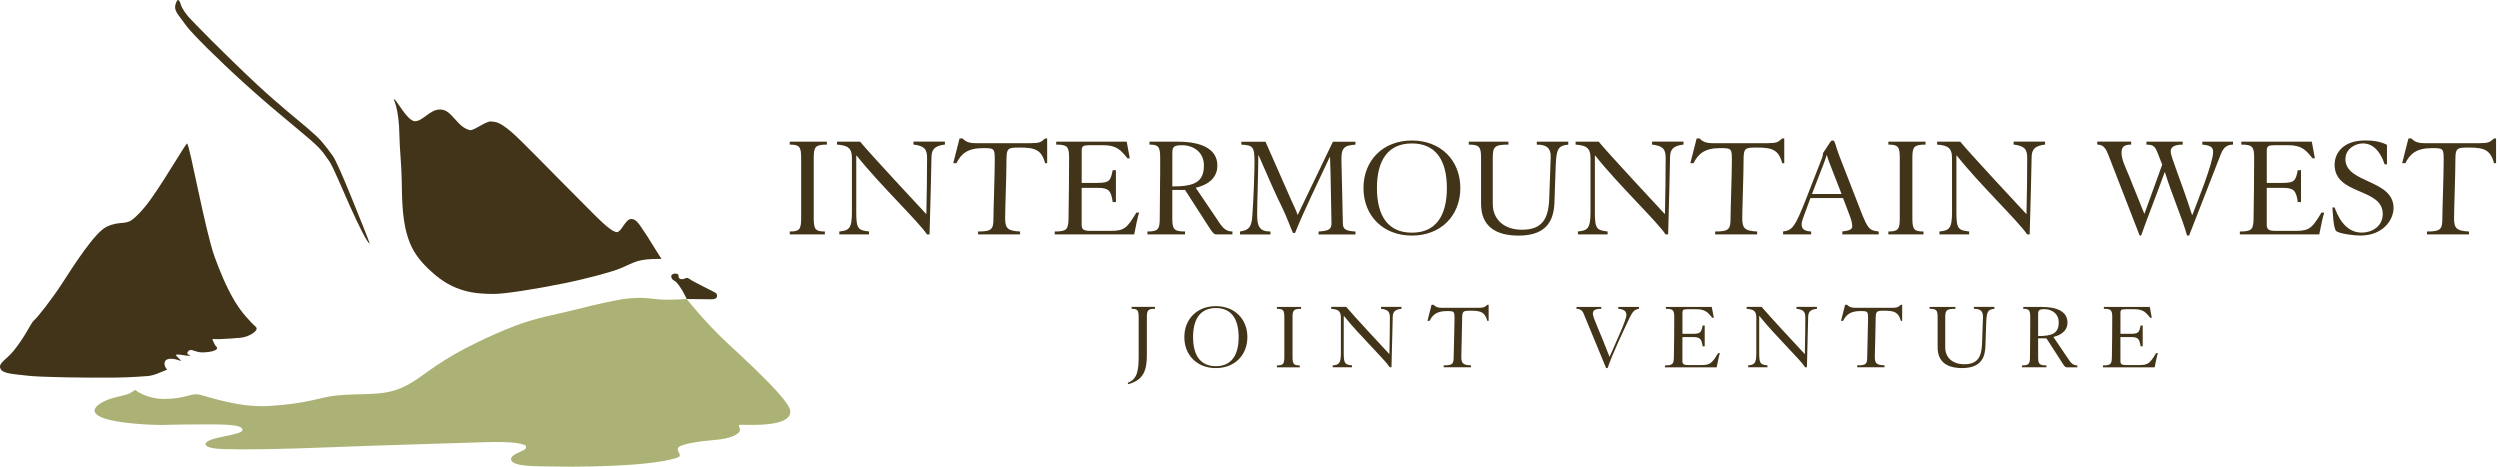
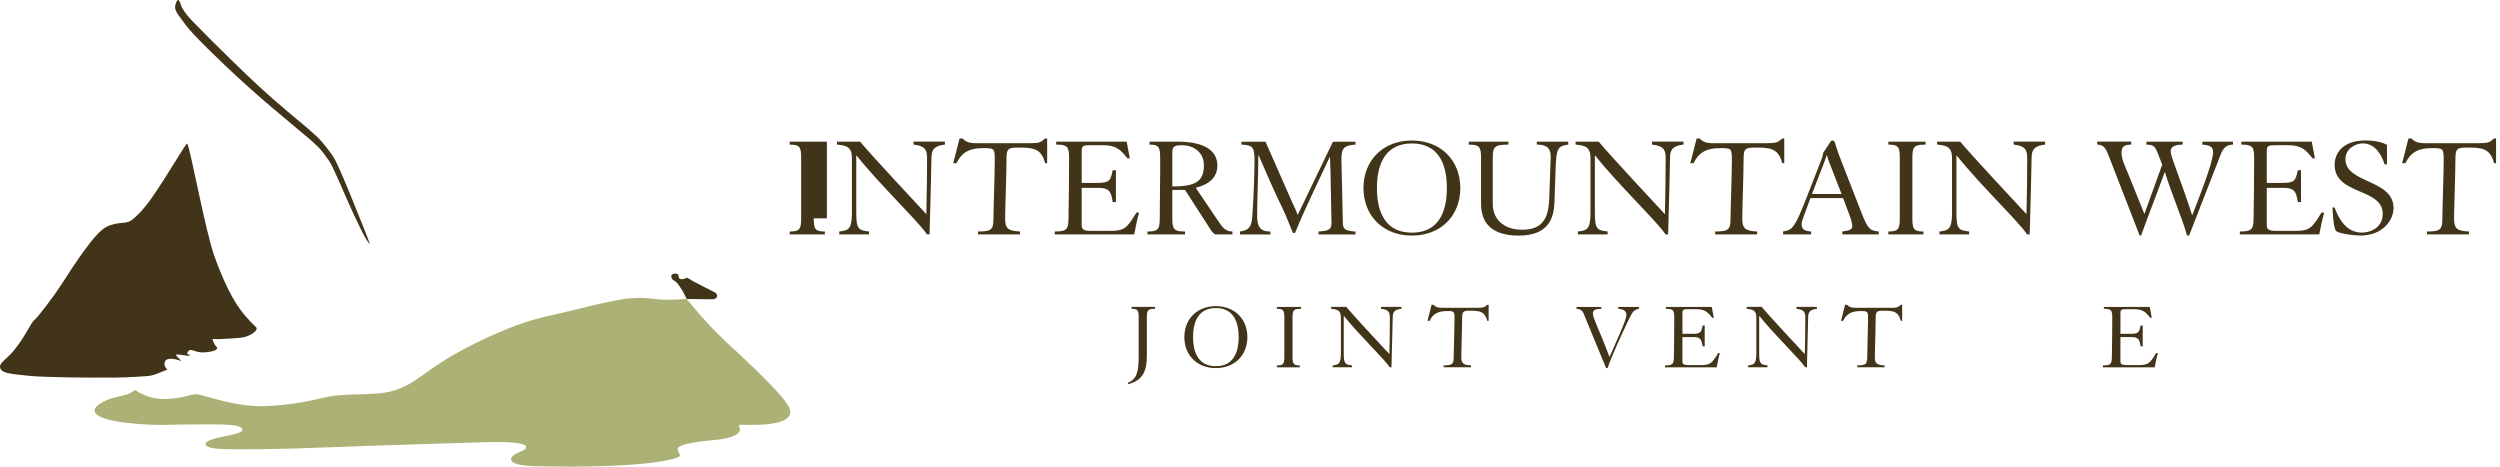
<svg xmlns="http://www.w3.org/2000/svg" width="300" height="56" viewBox="0 0 300 56" fill="none">
-   <path d="M97.648 26.2C97.648 27.532 97.859 27.779 98.984 27.779V28.131H94.769V27.779C95.927 27.779 96.138 27.532 96.138 26.2V18.933C96.138 17.601 95.927 17.354 94.769 17.354V17.002H99.227V17.354C97.859 17.354 97.648 17.601 97.648 18.933V26.2Z" fill="#423419" />
+   <path d="M97.648 26.2C97.648 27.532 97.859 27.779 98.984 27.779V28.131H94.769V27.779C95.927 27.779 96.138 27.532 96.138 26.2V18.933C96.138 17.601 95.927 17.354 94.769 17.354V17.002H99.227V17.354V26.2Z" fill="#423419" />
  <path d="M100.719 27.779C101.841 27.656 102.229 27.482 102.229 25.514V18.966C102.229 17.667 101.634 17.456 100.439 17.351V16.999H103.213C104.581 18.65 110.32 24.792 111.162 25.703C111.216 23.631 111.249 20.614 111.249 18.944C111.249 17.91 110.933 17.507 109.616 17.347V16.995H113.391V17.347C112.128 17.507 111.775 17.928 111.775 18.944C111.775 19.594 111.634 25.072 111.547 28.124H111.231C110.32 26.687 105.525 22.12 102.806 18.683H102.752V25.511C102.752 27.478 102.998 27.634 104.28 27.776V28.128H100.715V27.776L100.719 27.779Z" fill="#423419" />
  <path d="M125.659 16.617V19.583H125.412C124.991 17.986 124.218 17.706 122.392 17.706C120.937 17.706 120.777 17.757 120.777 19.249C120.777 20.9 120.617 25.216 120.617 26.2C120.617 27.427 120.951 27.71 122.407 27.779V28.131H117.369V27.779C119.002 27.779 119.213 27.532 119.213 26.2C119.213 25.216 119.372 20.9 119.372 19.249C119.372 17.811 119.336 17.775 117.968 17.775C116.124 17.775 115.336 18.443 114.773 19.583H114.389L115.144 16.617H115.514C115.848 16.987 116.269 17.18 117.06 17.18H123.659C124.748 17.18 124.904 17.075 125.416 16.617H125.663H125.659Z" fill="#423419" />
  <path d="M126.57 27.779C128.011 27.779 128.204 27.532 128.222 26.2C128.258 23.917 128.291 21.459 128.291 18.933C128.291 17.601 128.08 17.354 126.745 17.354V17.002H135.206L135.576 19.002H135.296C134.491 18 133.997 17.423 132.349 17.423H130.839C129.961 17.423 129.804 17.51 129.804 18.124V21.949H131.612C133.122 21.949 133.264 21.721 133.525 20.421H133.91V24.247H133.525C133.333 22.879 133.035 22.545 131.768 22.545H129.801V26.97C129.801 27.565 130.066 27.706 130.922 27.706H133.238C134.904 27.706 135.238 27.39 136.364 25.514H136.698C136.523 25.971 136.24 27.463 136.102 28.131H126.57V27.779Z" fill="#423419" />
  <path d="M137.696 27.779C138.959 27.779 139.17 27.532 139.17 26.2C139.17 23.601 139.239 21.39 139.221 18.933C139.221 17.601 139.01 17.354 137.939 17.354V17.002H141.344C144.172 17.002 146.085 17.862 146.085 19.88C146.085 21.899 143.997 22.407 143.486 22.53L146.382 26.813C146.84 27.499 147.279 27.779 147.892 27.779V28.131H145.943C145.787 28.131 145.609 28.077 145.224 27.481L142.204 22.795H140.676V26.2C140.676 27.532 140.887 27.779 142.204 27.779V28.131H137.692V27.779H137.696ZM140.68 22.374C143.348 22.374 144.469 21.848 144.469 19.848C144.469 18.233 143.188 17.427 141.838 17.427C140.854 17.427 140.68 17.637 140.68 18.338V22.374Z" fill="#423419" />
  <path d="M158.23 27.778C159.493 27.709 159.791 27.499 159.776 26.762C159.707 24.13 159.707 21.426 159.602 18.845H159.566C158.161 21.883 156.582 25.041 155.406 27.956H155.159C154.843 27.27 154.368 25.92 153.809 24.798C153.228 23.64 152.07 21.059 151.036 18.638H150.999C150.981 21.499 150.858 24.185 150.858 25.782C150.858 27.205 151.174 27.782 152.455 27.782V28.134H148.803V27.782C149.805 27.608 150.172 27.361 150.277 25.938C150.451 23.691 150.542 20.268 150.542 19.357C150.542 17.567 150.295 17.426 148.963 17.357V17.005H151.86L154.985 24.098C155.232 24.66 155.493 25.132 155.722 25.8L159.95 17.005H162.655V17.357C161.268 17.444 160.97 17.778 160.97 19.128C160.97 19.814 161.094 23.673 161.145 26.853C161.163 27.553 161.566 27.713 162.655 27.782V28.134H158.23V27.782V27.778Z" fill="#423419" />
  <path d="M175.239 22.567C175.239 25.885 172.905 28.269 169.428 28.269C165.951 28.269 163.617 25.881 163.617 22.567C163.617 19.253 165.951 16.861 169.428 16.861C172.905 16.861 175.239 19.249 175.239 22.567ZM165.232 22.567C165.232 25.885 166.55 27.921 169.428 27.921C172.307 27.921 173.624 25.885 173.624 22.567C173.624 19.249 172.307 17.213 169.428 17.213C166.55 17.213 165.232 19.249 165.232 22.567Z" fill="#423419" />
  <path d="M176.256 17.002H181.011V17.354C179.345 17.354 179.134 17.601 179.134 18.933V24.479C179.134 26.287 180.434 27.568 182.644 27.568C185.101 27.568 185.82 26.2 185.907 23.848L186.082 18.933C186.136 17.688 185.501 17.354 184.415 17.354V17.002H188.19V17.354C186.964 17.496 186.753 17.844 186.68 20.058L186.539 24.164C186.488 26.2 185.82 28.273 182.238 28.273C179.341 28.273 177.726 27.046 177.726 24.447V18.937C177.726 17.605 177.515 17.358 176.252 17.358V17.006L176.256 17.002Z" fill="#423419" />
  <path d="M189.349 27.779C190.47 27.656 190.859 27.482 190.859 25.514V18.966C190.859 17.667 190.264 17.456 189.069 17.351V16.999H191.843C193.211 18.65 198.95 24.792 199.792 25.703C199.846 23.631 199.879 20.614 199.879 18.944C199.879 17.91 199.563 17.507 198.246 17.347V16.995H202.021V17.347C200.757 17.507 200.405 17.928 200.405 18.944C200.405 19.594 200.264 25.072 200.177 28.124H199.861C198.95 26.687 194.155 22.12 191.436 18.683H191.385V25.511C191.385 27.478 191.632 27.634 192.913 27.776V28.128H189.349V27.776V27.779Z" fill="#423419" />
  <path d="M214.111 16.617V19.583H213.865C213.444 17.986 212.67 17.706 210.845 17.706C209.389 17.706 209.229 17.757 209.229 19.249C209.229 20.9 209.07 25.216 209.07 26.2C209.07 27.427 209.404 27.71 210.859 27.779V28.131H205.821V27.779C207.454 27.779 207.665 27.532 207.665 26.2C207.665 25.216 207.825 20.9 207.825 19.249C207.825 17.811 207.788 17.775 206.42 17.775C204.576 17.775 203.788 18.443 203.226 19.583H202.841L203.596 16.617H203.962C204.296 16.987 204.717 17.18 205.509 17.18H212.108C213.197 17.18 213.353 17.075 213.861 16.617H214.108H214.111Z" fill="#423419" />
  <path d="M217.251 23.775L216.514 25.775C216.286 26.37 216.198 26.617 216.198 26.951C216.198 27.532 216.62 27.742 217.338 27.775V28.127H213.97V27.775C215.109 27.633 215.407 27.23 216.779 23.739L218.148 20.229C218.445 19.455 218.743 18.773 218.743 18.577C218.743 18.403 218.761 18.366 218.83 18.261L219.621 17.067C219.745 16.893 219.796 16.856 219.919 16.856C220.235 16.856 220.199 17.365 220.71 18.682L223.342 25.441C224.148 27.477 224.358 27.67 225.447 27.775V28.127H221.077V27.775C222.024 27.67 222.271 27.495 222.271 27.143C222.271 26.846 222.166 26.407 221.992 25.949L221.168 23.771H217.255L217.251 23.775ZM220.99 23.285L219.48 19.405C219.375 19.125 219.287 18.824 219.233 18.631H219.197C218.986 19.332 218.478 20.581 218.336 20.947L217.44 23.281H220.986L220.99 23.285Z" fill="#423419" />
  <path d="M229.484 26.2C229.484 27.532 229.694 27.779 230.816 27.779V28.131H226.605V27.779C227.763 27.779 227.974 27.532 227.974 26.2V18.933C227.974 17.601 227.763 17.354 226.605 17.354V17.002H231.063V17.354C229.694 17.354 229.484 17.601 229.484 18.933V26.2Z" fill="#423419" />
  <path d="M232.733 27.779C233.854 27.656 234.243 27.482 234.243 25.514V18.966C234.243 17.667 233.647 17.456 232.453 17.351V16.999H235.226C236.595 18.65 242.334 24.792 243.179 25.703C243.234 23.631 243.266 20.614 243.266 18.944C243.266 17.91 242.951 17.507 241.633 17.347V16.995H245.408V17.347C244.145 17.507 243.793 17.928 243.793 18.944C243.793 19.594 243.651 25.072 243.564 28.124H243.248C242.337 26.687 237.542 22.12 234.823 18.683H234.769V25.511C234.769 27.478 235.016 27.634 236.297 27.776V28.128H232.733V27.776V27.779Z" fill="#423419" />
  <path d="M255.742 17.002V17.355C254.9 17.355 254.584 17.601 254.584 18.338C254.584 19.144 255.042 20.022 255.481 21.093L257.325 25.674L259.466 19.757L258.904 18.32C258.57 17.496 258.359 17.373 257.572 17.355V17.002H261.924V17.355C260.817 17.355 260.483 17.707 260.483 18.16C260.483 18.861 261.553 21.162 263.045 25.794H263.082C263.626 24.371 265.575 19.561 265.575 18.247C265.575 17.579 265.154 17.442 264.276 17.351V16.999H267.96V17.351C267.347 17.387 266.871 17.525 266.468 18.578L262.693 28.266H262.446C261.902 26.266 260.497 23.035 259.797 20.665H259.76C258.882 23.122 257.829 25.754 256.933 28.266H256.758L253.074 18.77C252.653 17.663 252.388 17.384 251.669 17.347V16.995H255.742V17.002Z" fill="#423419" />
  <path d="M268.78 27.779C270.218 27.779 270.414 27.532 270.428 26.2C270.465 23.917 270.497 21.459 270.497 18.933C270.497 17.601 270.287 17.354 268.955 17.354V17.002H277.416L277.786 19.002H277.506C276.701 18 276.207 17.423 274.559 17.423H273.049C272.171 17.423 272.014 17.51 272.014 18.124V21.949H273.822C275.332 21.949 275.474 21.721 275.735 20.421H276.12V24.247H275.735C275.543 22.879 275.245 22.545 273.978 22.545H272.011V26.97C272.011 27.565 272.276 27.706 273.132 27.706H275.448C277.114 27.706 277.448 27.39 278.574 25.514H278.908C278.733 25.971 278.45 27.463 278.312 28.131H268.78V27.779Z" fill="#423419" />
  <path d="M286.436 19.721H286.156C285.63 18.123 284.734 17.209 283.539 17.209C282.679 17.209 281.452 17.822 281.452 19.104C281.452 22.036 287.227 21.492 287.227 24.966C287.227 26.389 285.946 28.265 283.26 28.265C282.487 28.265 280.715 28.055 280.345 27.721C279.993 27.405 279.942 25.474 279.888 24.893H280.153C280.418 25.612 281.26 27.913 283.401 27.913C284.596 27.913 285.928 27.213 285.928 25.666C285.928 22.508 280.153 23.456 280.153 19.768C280.153 18.345 281.205 16.853 283.822 16.853C284.701 16.853 285.612 16.958 286.436 17.379V19.713V19.721Z" fill="#423419" />
  <path d="M299.529 16.617V19.583H299.282C298.861 17.986 298.088 17.706 296.262 17.706C294.807 17.706 294.647 17.757 294.647 19.249C294.647 20.9 294.487 25.216 294.487 26.2C294.487 27.427 294.821 27.71 296.277 27.779V28.131H291.238V27.779C292.872 27.779 293.082 27.532 293.082 26.2C293.082 25.216 293.242 20.9 293.242 19.249C293.242 17.811 293.206 17.775 291.837 17.775C289.993 17.775 289.206 18.443 288.643 19.583H288.258L289.013 16.617H289.38C289.714 16.987 290.135 17.18 290.926 17.18H297.525C298.614 17.18 298.77 17.075 299.279 16.617H299.525H299.529Z" fill="#423419" />
  <path d="M135.348 45.928C136.48 45.482 136.64 44.498 136.64 42.658V38.084C136.64 37.217 136.502 37.057 135.794 37.057V36.828H138.607V37.057C137.761 37.057 137.624 37.217 137.624 38.084V42.621C137.624 44.451 137.213 45.638 135.348 46.11V45.928Z" fill="#423419" />
  <path d="M149.686 40.454C149.686 42.614 148.165 44.171 145.903 44.171C143.642 44.171 142.121 42.617 142.121 40.454C142.121 38.29 143.642 36.737 145.903 36.737C148.165 36.737 149.686 38.29 149.686 40.454ZM143.17 40.454C143.17 42.614 144.027 43.942 145.903 43.942C147.78 43.942 148.637 42.617 148.637 40.454C148.637 38.29 147.78 36.965 145.903 36.965C144.027 36.965 143.17 38.29 143.17 40.454Z" fill="#423419" />
  <path d="M155.105 42.821C155.105 43.688 155.243 43.848 155.973 43.848V44.077H153.229V43.848C153.984 43.848 154.121 43.688 154.121 42.821V38.087C154.121 37.22 153.984 37.06 153.229 37.06V36.831H156.132V37.06C155.239 37.06 155.105 37.22 155.105 38.087V42.821Z" fill="#423419" />
  <path d="M159.922 43.848C160.655 43.768 160.905 43.652 160.905 42.374V38.109C160.905 37.263 160.517 37.126 159.74 37.056V36.828H161.548C162.441 37.902 166.176 41.902 166.728 42.498C166.76 41.147 166.786 39.184 166.786 38.095C166.786 37.419 166.579 37.158 165.722 37.053V36.824H168.18V37.053C167.356 37.154 167.127 37.43 167.127 38.095C167.127 38.516 167.036 42.084 166.978 44.073H166.771C166.176 43.136 163.054 40.164 161.283 37.924H161.25V42.371C161.25 43.652 161.41 43.754 162.245 43.844V44.073H159.925V43.844L159.922 43.848Z" fill="#423419" />
  <path d="M178.637 36.577V38.508H178.477C178.201 37.467 177.7 37.285 176.51 37.285C175.562 37.285 175.457 37.318 175.457 38.291C175.457 39.365 175.356 42.178 175.356 42.817C175.356 43.619 175.573 43.801 176.521 43.844V44.073H173.239V43.844C174.303 43.844 174.441 43.685 174.441 42.817C174.441 42.178 174.542 39.365 174.542 38.291C174.542 37.354 174.521 37.329 173.628 37.329C172.426 37.329 171.914 37.764 171.548 38.505H171.297L171.787 36.574H172.027C172.245 36.813 172.517 36.94 173.032 36.94H177.33C178.038 36.94 178.143 36.871 178.474 36.574H178.633L178.637 36.577Z" fill="#423419" />
  <path d="M192.151 36.831V37.06C191.269 37.06 191.146 37.311 191.146 37.656C191.146 38.156 192.002 39.804 193.146 42.835C193.991 40.879 195.167 38.41 195.167 37.793C195.167 37.336 194.859 37.107 194.195 37.06V36.831H196.674V37.06C196.158 37.151 195.941 37.3 195.472 38.294C194.627 40.087 193.436 42.614 192.913 44.171H192.732L190.035 37.634C189.886 37.256 189.625 37.06 189.178 37.06V36.831H192.151Z" fill="#423419" />
  <path d="M199.792 43.848C200.728 43.848 200.856 43.688 200.866 42.821C200.888 41.336 200.91 39.735 200.91 38.087C200.91 37.22 200.772 37.06 199.905 37.06V36.831H205.415L205.654 38.135H205.473C204.946 37.485 204.627 37.107 203.552 37.107H202.569C201.995 37.107 201.894 37.166 201.894 37.565V40.059H203.07C204.053 40.059 204.144 39.91 204.315 39.064H204.565V41.558H204.315C204.188 40.665 203.995 40.447 203.171 40.447H201.89V43.329C201.89 43.717 202.061 43.808 202.623 43.808H204.133C205.219 43.808 205.436 43.601 206.17 42.378H206.387C206.275 42.676 206.09 43.648 205.999 44.08H199.792V43.852V43.848Z" fill="#423419" />
  <path d="M209.774 43.848C210.507 43.768 210.758 43.652 210.758 42.374V38.109C210.758 37.263 210.37 37.126 209.593 37.056V36.828H211.4C212.293 37.902 216.028 41.902 216.58 42.498C216.613 41.147 216.638 39.184 216.638 38.095C216.638 37.419 216.431 37.158 215.575 37.053V36.824H218.032V37.053C217.208 37.154 216.979 37.43 216.979 38.095C216.979 38.516 216.889 42.084 216.831 44.073H216.624C216.028 43.136 212.907 40.164 211.135 37.924H211.103V42.371C211.103 43.652 211.262 43.754 212.097 43.844V44.073H209.778V43.844L209.774 43.848Z" fill="#423419" />
  <path d="M228.26 36.577V38.508H228.101C227.825 37.467 227.324 37.285 226.133 37.285C225.186 37.285 225.081 37.318 225.081 38.291C225.081 39.365 224.979 42.178 224.979 42.817C224.979 43.619 225.197 43.801 226.144 43.844V44.073H222.863V43.844C223.926 43.844 224.064 43.685 224.064 42.817C224.064 42.178 224.166 39.365 224.166 38.291C224.166 37.354 224.144 37.329 223.251 37.329C222.05 37.329 221.538 37.764 221.171 38.505H220.921L221.411 36.574H221.65C221.868 36.813 222.141 36.94 222.656 36.94H226.954C227.662 36.94 227.767 36.871 228.097 36.574H228.257L228.26 36.577Z" fill="#423419" />
-   <path d="M231.553 36.832H234.653V37.06C233.567 37.06 233.429 37.22 233.429 38.088V41.699C233.429 42.875 234.275 43.71 235.716 43.71C237.317 43.71 237.785 42.817 237.843 41.286L237.956 38.084C237.988 37.271 237.578 37.057 236.87 37.057V36.828H239.328V37.057C238.529 37.148 238.391 37.376 238.344 38.817L238.253 41.492C238.221 42.817 237.785 44.168 235.451 44.168C233.564 44.168 232.515 43.369 232.515 41.674V38.084C232.515 37.217 232.377 37.057 231.553 37.057V36.828V36.832Z" fill="#423419" />
-   <path d="M242.635 43.848C243.459 43.848 243.597 43.688 243.597 42.821C243.597 41.129 243.64 39.688 243.629 38.087C243.629 37.22 243.491 37.06 242.794 37.06V36.831H245.012C246.853 36.831 248.098 37.391 248.098 38.705C248.098 40.019 246.736 40.352 246.406 40.432L248.294 43.22C248.591 43.666 248.878 43.848 249.277 43.848V44.077H248.007C247.905 44.077 247.789 44.044 247.539 43.652L245.571 40.599H244.577V42.817C244.577 43.685 244.715 43.844 245.571 43.844V44.073H242.635V43.844V43.848ZM244.577 40.327C246.315 40.327 247.045 39.982 247.045 38.679C247.045 37.627 246.21 37.1 245.332 37.1C244.693 37.1 244.577 37.238 244.577 37.695V40.323V40.327Z" fill="#423419" />
  <path d="M252.352 43.848C253.288 43.848 253.415 43.688 253.426 42.821C253.448 41.336 253.47 39.735 253.47 38.087C253.47 37.22 253.332 37.06 252.464 37.06V36.831H257.974L258.214 38.135H258.032C257.506 37.485 257.187 37.107 256.112 37.107H255.128C254.555 37.107 254.453 37.166 254.453 37.565V40.059H255.629C256.613 40.059 256.704 39.91 256.874 39.064H257.125V41.558H256.874C256.747 40.665 256.555 40.447 255.731 40.447H254.45V43.329C254.45 43.717 254.62 43.808 255.183 43.808H256.693C257.778 43.808 257.996 43.601 258.729 42.378H258.947C258.834 42.676 258.649 43.648 258.559 44.08H252.352V43.852V43.848Z" fill="#423419" />
-   <path d="M47.266 11.892C47.149 11.95 47.878 12.652 47.938 16.446C47.959 17.837 48.168 19.712 48.201 21.466C48.252 24.135 48.236 26.796 49.194 29.172C49.748 30.547 50.72 31.664 51.792 32.617C54.419 35.04 56.93 35.273 59.294 35.273C60.542 35.273 64.191 34.706 67.584 34.017C70.622 33.402 73.422 32.616 74.357 32.237C76.247 31.469 76.401 31.04 79.377 31.069C78.944 30.405 78.304 29.359 77.713 28.413C76.866 27.216 76.487 26.282 75.757 26.282C75.027 26.282 74.619 27.799 74.034 27.858C73.232 27.814 71.585 26.017 69.568 24.005C66.373 20.819 62.481 16.768 61.336 15.802C59.935 14.634 59.556 14.634 58.942 14.576C58.33 14.518 57.161 15.511 56.461 15.627C54.827 15.335 54.242 13.087 52.813 13.146C51.645 13.088 50.739 14.548 49.806 14.548C48.873 14.548 47.559 11.892 47.266 11.892Z" fill="#423419" />
  <path d="M82.407 35.881C82.407 35.881 84.922 35.914 85.389 35.914C85.855 35.914 86.009 35.765 86.041 35.58C86.11 35.179 85.68 35.034 85.68 35.034C85.68 35.034 83.082 33.725 82.936 33.609C82.791 33.492 82.48 33.29 82.362 33.348C82.245 33.406 81.945 33.548 81.695 33.492C81.513 33.45 81.414 33.326 81.414 33.033C81.414 32.74 80.474 32.736 80.555 33.219C80.643 33.677 80.928 33.593 81.23 33.942C81.479 34.23 81.809 34.738 81.915 34.923C82.149 35.332 82.407 35.883 82.407 35.883V35.881Z" fill="#423419" />
  <path d="M22.46 17.218C22.796 17.55 24.631 27.702 25.737 30.773C26.312 32.375 27.148 34.428 28.133 36.083C29.036 37.602 30.072 38.64 30.717 39.247C31.11 39.619 29.973 40.425 28.877 40.529C28.359 40.579 27.201 40.668 26.375 40.695C25.895 40.71 25.487 40.675 25.487 40.675C25.487 40.675 25.666 41.309 26.003 41.648C26.21 41.855 25.886 42.172 24.721 42.268C24.443 42.292 24.153 42.315 23.749 42.227C23.263 42.121 22.866 41.838 22.613 42.124C22.459 42.298 22.364 42.475 22.75 42.609C23.097 42.73 22.442 42.702 21.992 42.621C21.542 42.54 20.959 42.459 21.165 42.704C21.37 42.949 21.722 43.241 21.722 43.303C21.722 43.364 20.95 42.952 20.255 43.074C19.558 43.197 19.633 43.93 20.069 44.357C19.305 44.625 18.477 45.121 17.485 45.143C17.235 45.148 15.825 45.287 13.948 45.308C10.287 45.351 5.074 45.264 3.504 45.101C1.129 44.856 0.234 44.785 0.029 44.171C-0.176 43.557 0.742 43.165 1.581 42.159C3.008 40.448 3.714 38.729 4.083 38.443C4.452 38.157 6.282 35.828 7.475 33.975C8.819 31.887 11.41 27.849 12.79 27.211C14.536 26.405 15.066 27.128 16.119 26.155C16.404 25.892 17.087 25.324 18.125 23.858C20.089 21.087 22.273 17.216 22.464 17.218H22.46Z" fill="#423419" />
  <path d="M16.239 46.798C16.239 46.798 17.582 47.915 19.838 47.874C22.093 47.832 22.775 47.275 23.622 47.314C24.469 47.354 28.275 48.948 32.205 48.721C36.88 48.453 38.452 47.665 40.189 47.48C41.926 47.295 42.754 47.356 44.367 47.273C45.98 47.19 47.511 47.108 49.599 45.784C51.194 44.773 53.031 43.121 57.252 41.088C58.568 40.454 60.13 39.723 61.968 39.039C64.516 38.093 66.737 37.737 68.524 37.282C72.165 36.354 74.165 35.975 74.961 35.861C75.424 35.794 76.151 35.751 76.71 35.741C77.592 35.725 78.494 35.89 79.215 35.94C80.393 36.023 82.404 35.88 82.404 35.88C82.404 35.88 84.595 38.667 87.242 41.129C88.151 41.975 89.438 43.148 90.593 44.273C92.802 46.426 94.937 48.638 94.832 49.422C94.832 51.471 88.856 50.87 88.71 50.995C88.564 51.119 88.813 51.306 88.793 51.554C88.793 52.133 87.615 52.649 85.773 52.795C83.931 52.941 81.451 53.311 81.347 53.788C81.242 54.264 81.739 54.491 81.532 54.761C81.325 55.03 79.008 55.629 74.231 55.856C69.454 56.083 67.281 55.98 64.882 55.959C62.483 55.937 61.387 55.669 61.325 55.131C61.262 54.593 62.524 54.201 62.814 54.036C63.103 53.87 63.112 53.807 63.123 53.601C63.143 53.27 61.675 52.939 58.159 53.063C54.643 53.187 45.459 53.435 39.276 53.683C33.092 53.932 28.939 53.956 26.804 53.89C24.818 53.827 24.653 53.435 24.674 53.331C24.592 52.401 29.101 52.297 29.101 51.574C29.101 50.851 26.37 50.932 23.681 50.932C20.993 50.932 20.559 50.995 19.338 50.995C18.117 50.995 11.832 50.794 11.375 49.422C11.147 48.741 12.534 47.996 13.836 47.685C15.138 47.374 15.367 47.334 15.717 47.106C16.068 46.878 16.234 46.795 16.234 46.795L16.239 46.798Z" fill="#ACB275" />
  <path d="M44.366 29.226C44.141 29.286 43.025 27.037 41.97 24.686C41.007 22.54 39.979 20.006 39.488 19.308C38.46 17.845 38.473 17.756 35.071 14.948C33.719 13.831 31.555 12.022 29.414 10.083C26.172 7.146 22.983 3.977 22.34 3.07C21.273 1.568 20.733 1.249 21.162 0.238C21.388 -0.3 21.59 0.214 21.658 0.423C21.754 0.722 21.843 1.065 22.547 1.932C22.965 2.448 27.003 6.557 30.799 10.103C33.388 12.52 35.955 14.569 36.776 15.274C37.72 16.083 38.25 16.57 38.637 17.031C39.097 17.581 39.426 17.991 39.919 18.686C40.318 19.247 41.179 21.262 42.029 23.339C43.121 26.008 44.261 28.857 44.364 29.223L44.366 29.226Z" fill="#423419" />
</svg>